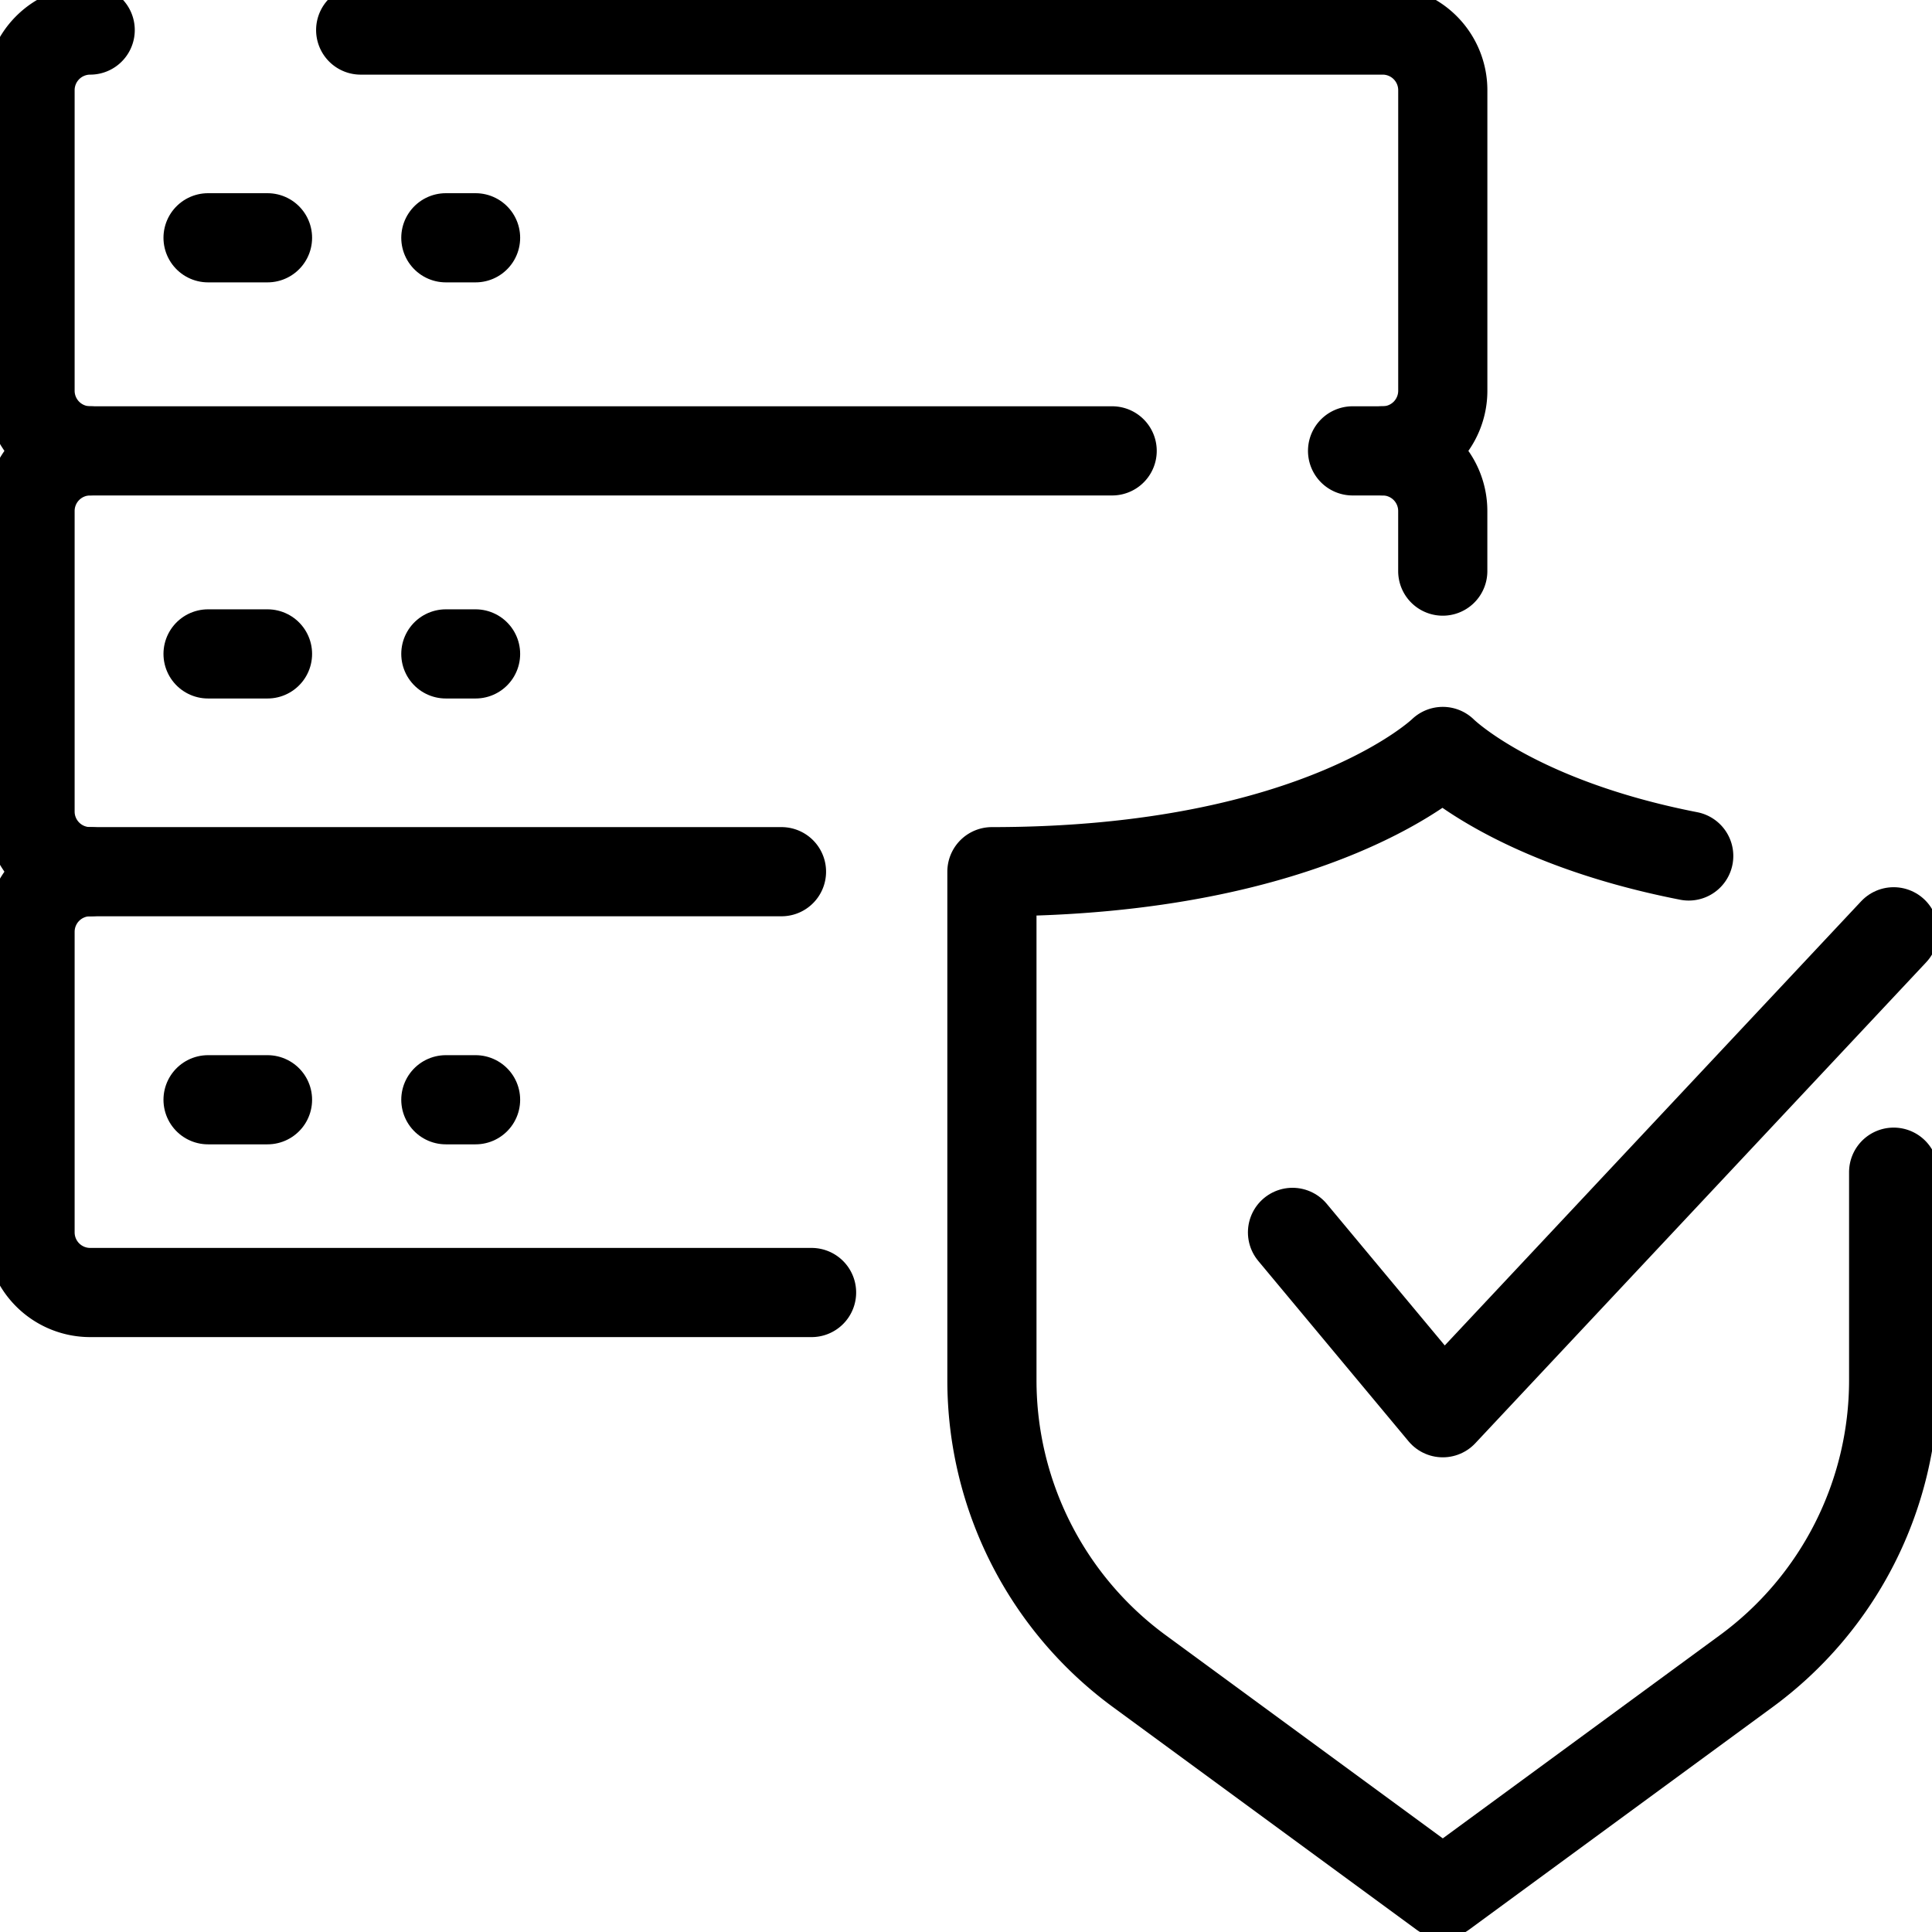
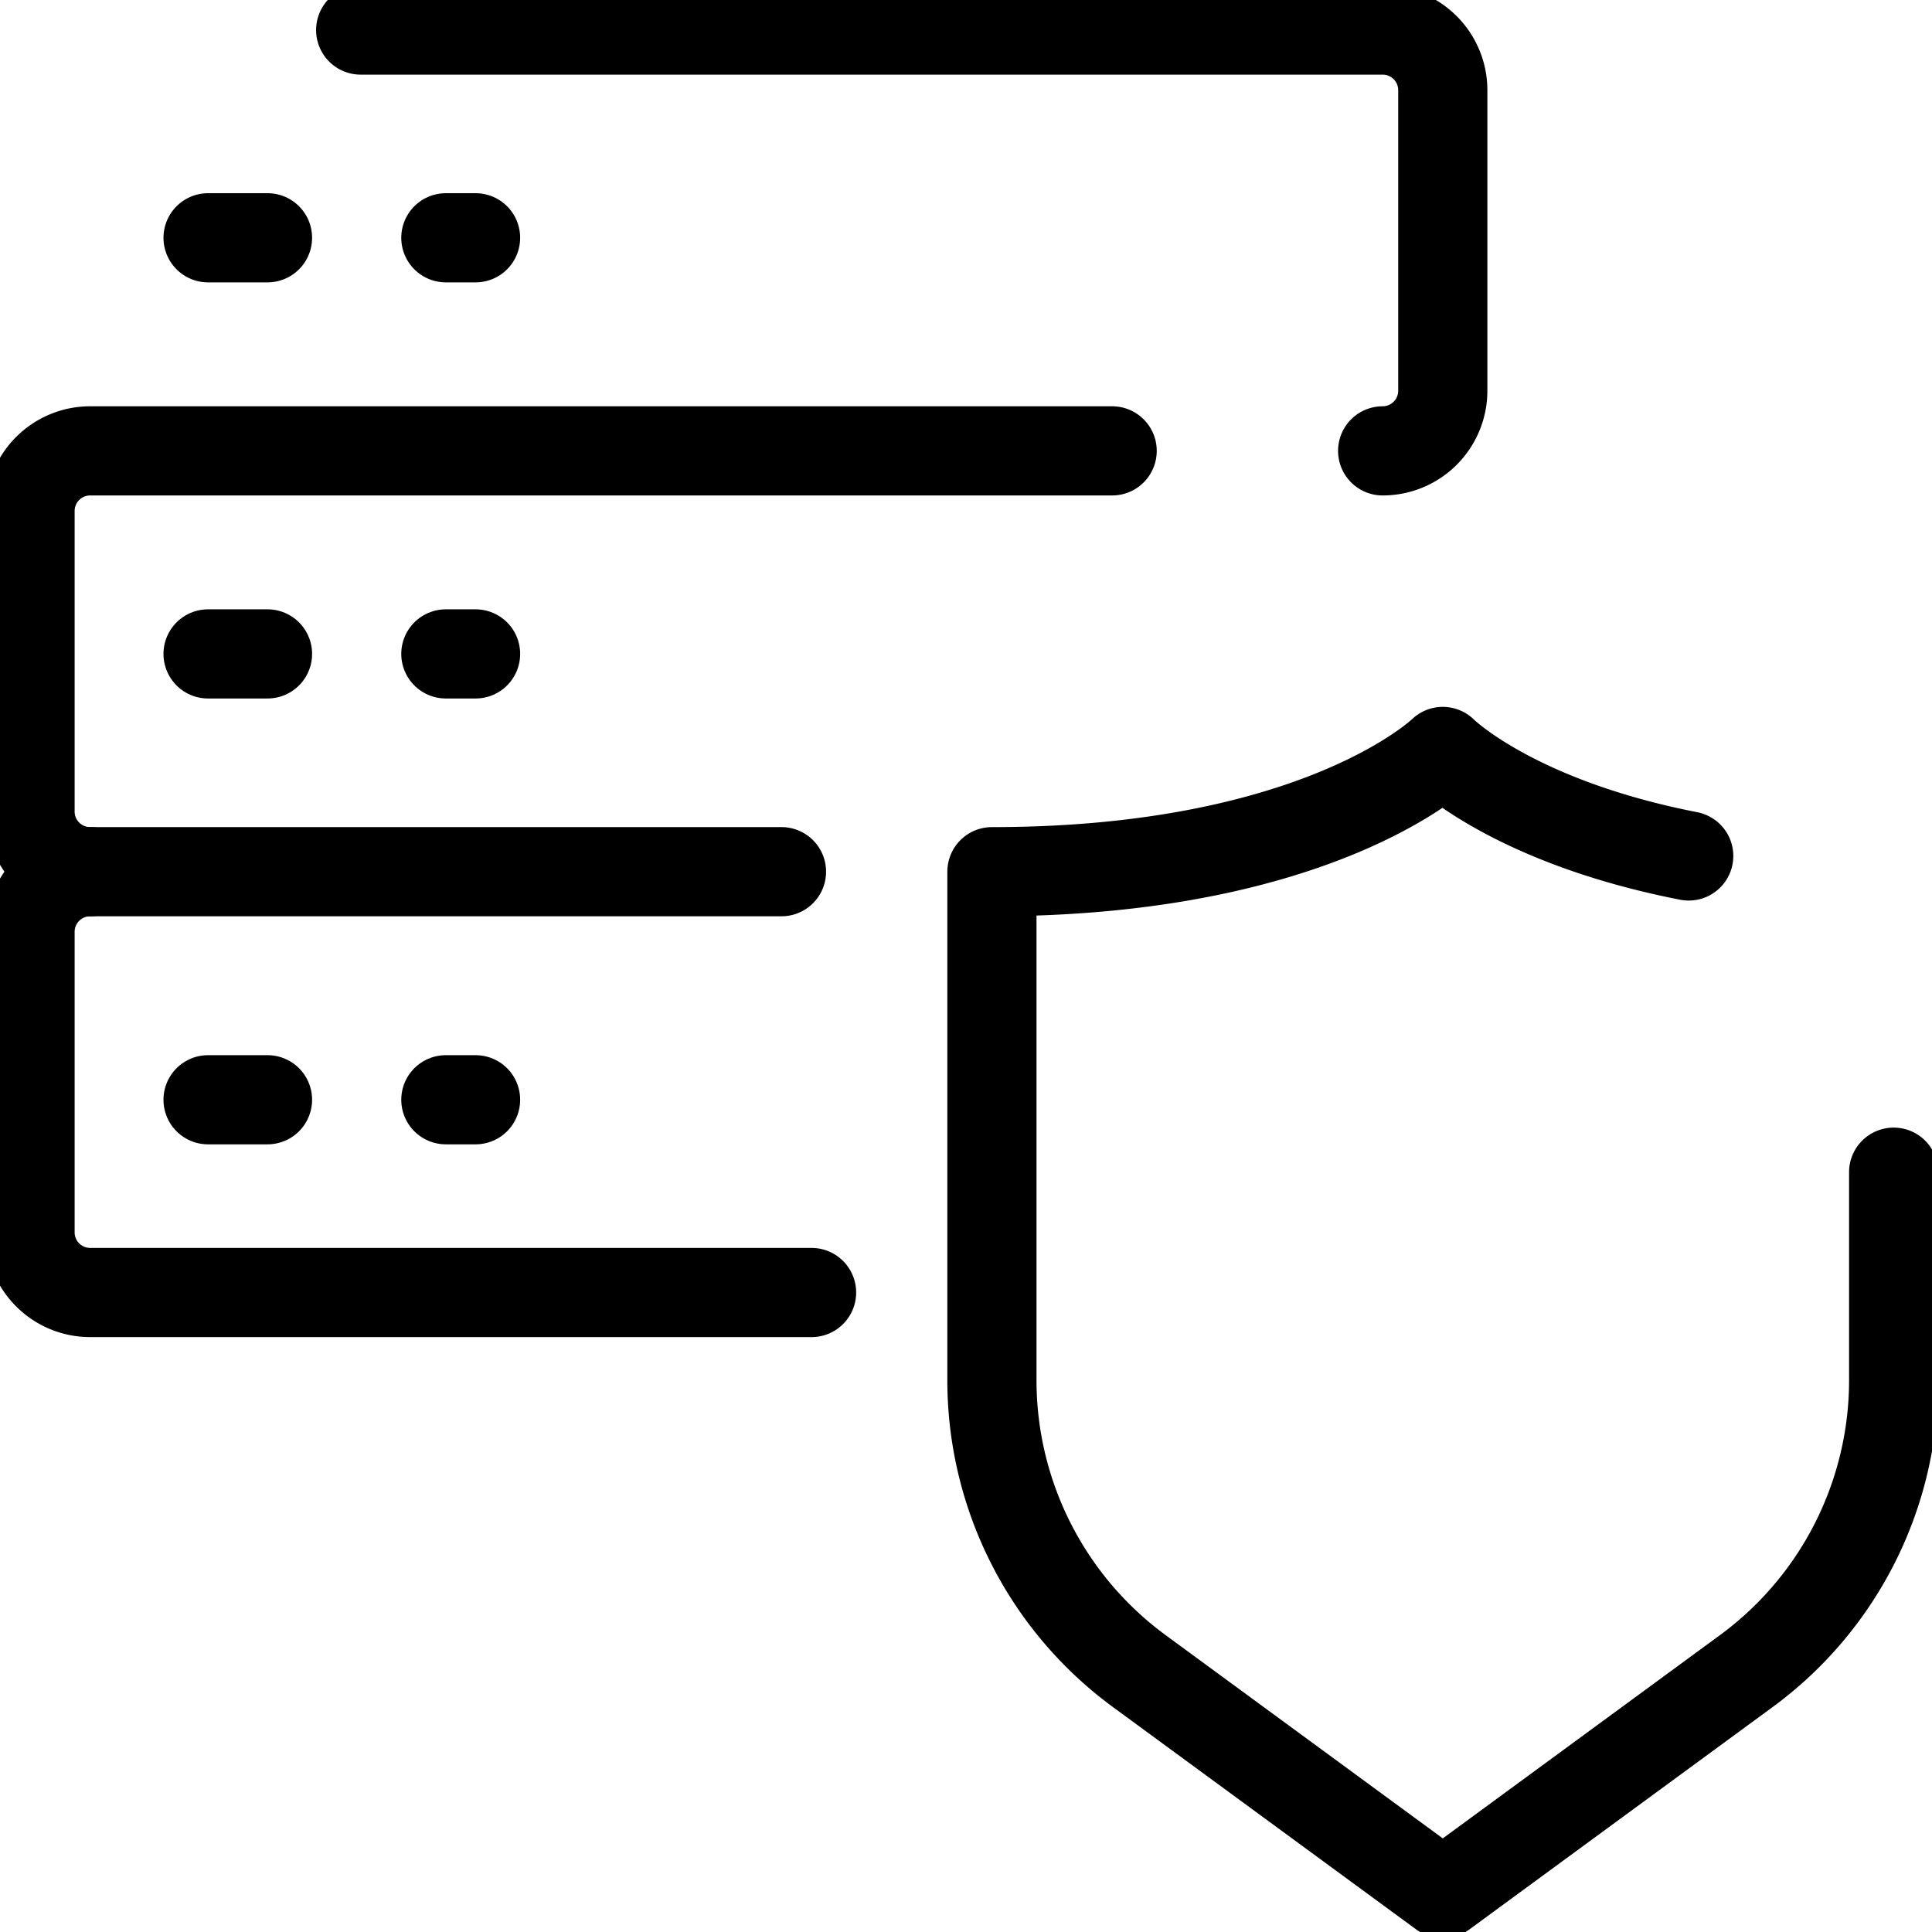
<svg xmlns="http://www.w3.org/2000/svg" id="Hosting_and_Security" data-name="Hosting and Security" width="65" height="65" viewBox="0 0 65 65">
  <defs>
    <clipPath id="clip-path">
      <rect id="Rectangle_9845" data-name="Rectangle 9845" width="65" height="65" fill="none" stroke="#000" stroke-width="3" />
    </clipPath>
  </defs>
  <g id="Group_17850" data-name="Group 17850" clip-path="url(#clip-path)">
    <path id="Path_80869" data-name="Path 80869" d="M155.443,103.516c-5.913-1.155-8.274-3.516-8.274-3.516s-4.137,4.045-15.169,4.045v17.11a12.135,12.135,0,0,0,4.959,9.786l10.21,7.487,10.21-7.487a12.135,12.135,0,0,0,4.959-9.786v-7" transform="translate(-98.628 -74.718)" fill="none" stroke="#000" stroke-linecap="round" stroke-linejoin="round" stroke-width="3" />
-     <path id="Path_80870" data-name="Path 80870" d="M172,134.113l5.056,6.068L192.225,124" transform="translate(-128.515 -92.651)" fill="none" stroke="#000" stroke-linecap="round" stroke-linejoin="round" stroke-width="3" />
    <line id="Line_2190" data-name="Line 2190" x2="2" transform="translate(7 8)" fill="none" stroke="#000" stroke-linecap="round" stroke-linejoin="round" stroke-width="3" />
    <line id="Line_2191" data-name="Line 2191" x2="1" transform="translate(15 8)" fill="none" stroke="#000" stroke-linecap="round" stroke-linejoin="round" stroke-width="3" />
    <line id="Line_2192" data-name="Line 2192" x2="2" transform="translate(7 22)" fill="none" stroke="#000" stroke-linecap="round" stroke-linejoin="round" stroke-width="3" />
    <line id="Line_2193" data-name="Line 2193" x2="1" transform="translate(15 22)" fill="none" stroke="#000" stroke-linecap="round" stroke-linejoin="round" stroke-width="3" />
    <line id="Line_2194" data-name="Line 2194" x2="2" transform="translate(7 37)" fill="none" stroke="#000" stroke-linecap="round" stroke-linejoin="round" stroke-width="3" />
    <line id="Line_2195" data-name="Line 2195" x2="1" transform="translate(15 37)" fill="none" stroke="#000" stroke-linecap="round" stroke-linejoin="round" stroke-width="3" />
-     <path id="Path_80871" data-name="Path 80871" d="M6.023,18.158A2.023,2.023,0,0,1,4,16.135V6.023A2.023,2.023,0,0,1,6.023,4" transform="translate(-2.989 -2.989)" fill="none" stroke="#000" stroke-linecap="round" stroke-linejoin="round" stroke-width="3" />
    <path id="Path_80872" data-name="Path 80872" d="M48,4H82.383a2.023,2.023,0,0,1,2.023,2.023V16.135a2.023,2.023,0,0,1-2.023,2.023" transform="translate(-35.865 -2.989)" fill="none" stroke="#000" stroke-linecap="round" stroke-linejoin="round" stroke-width="3" />
-     <path id="Path_80873" data-name="Path 80873" d="M180,60h1.011a2.023,2.023,0,0,1,2.023,2.023v2.022" transform="translate(-134.494 -44.831)" fill="none" stroke="#000" stroke-linecap="round" stroke-linejoin="round" stroke-width="3" />
    <path id="Path_80874" data-name="Path 80874" d="M6.023,74.158A2.023,2.023,0,0,1,4,72.135V62.023A2.023,2.023,0,0,1,6.023,60H40.406" transform="translate(-2.989 -44.831)" fill="none" stroke="#000" stroke-linecap="round" stroke-linejoin="round" stroke-width="3" />
    <path id="Path_80875" data-name="Path 80875" d="M30.293,130.158H6.023A2.023,2.023,0,0,1,4,128.135V118.023A2.023,2.023,0,0,1,6.023,116H29.281" transform="translate(-2.989 -86.673)" fill="none" stroke="#000" stroke-linecap="round" stroke-linejoin="round" stroke-width="3" />
  </g>
</svg>